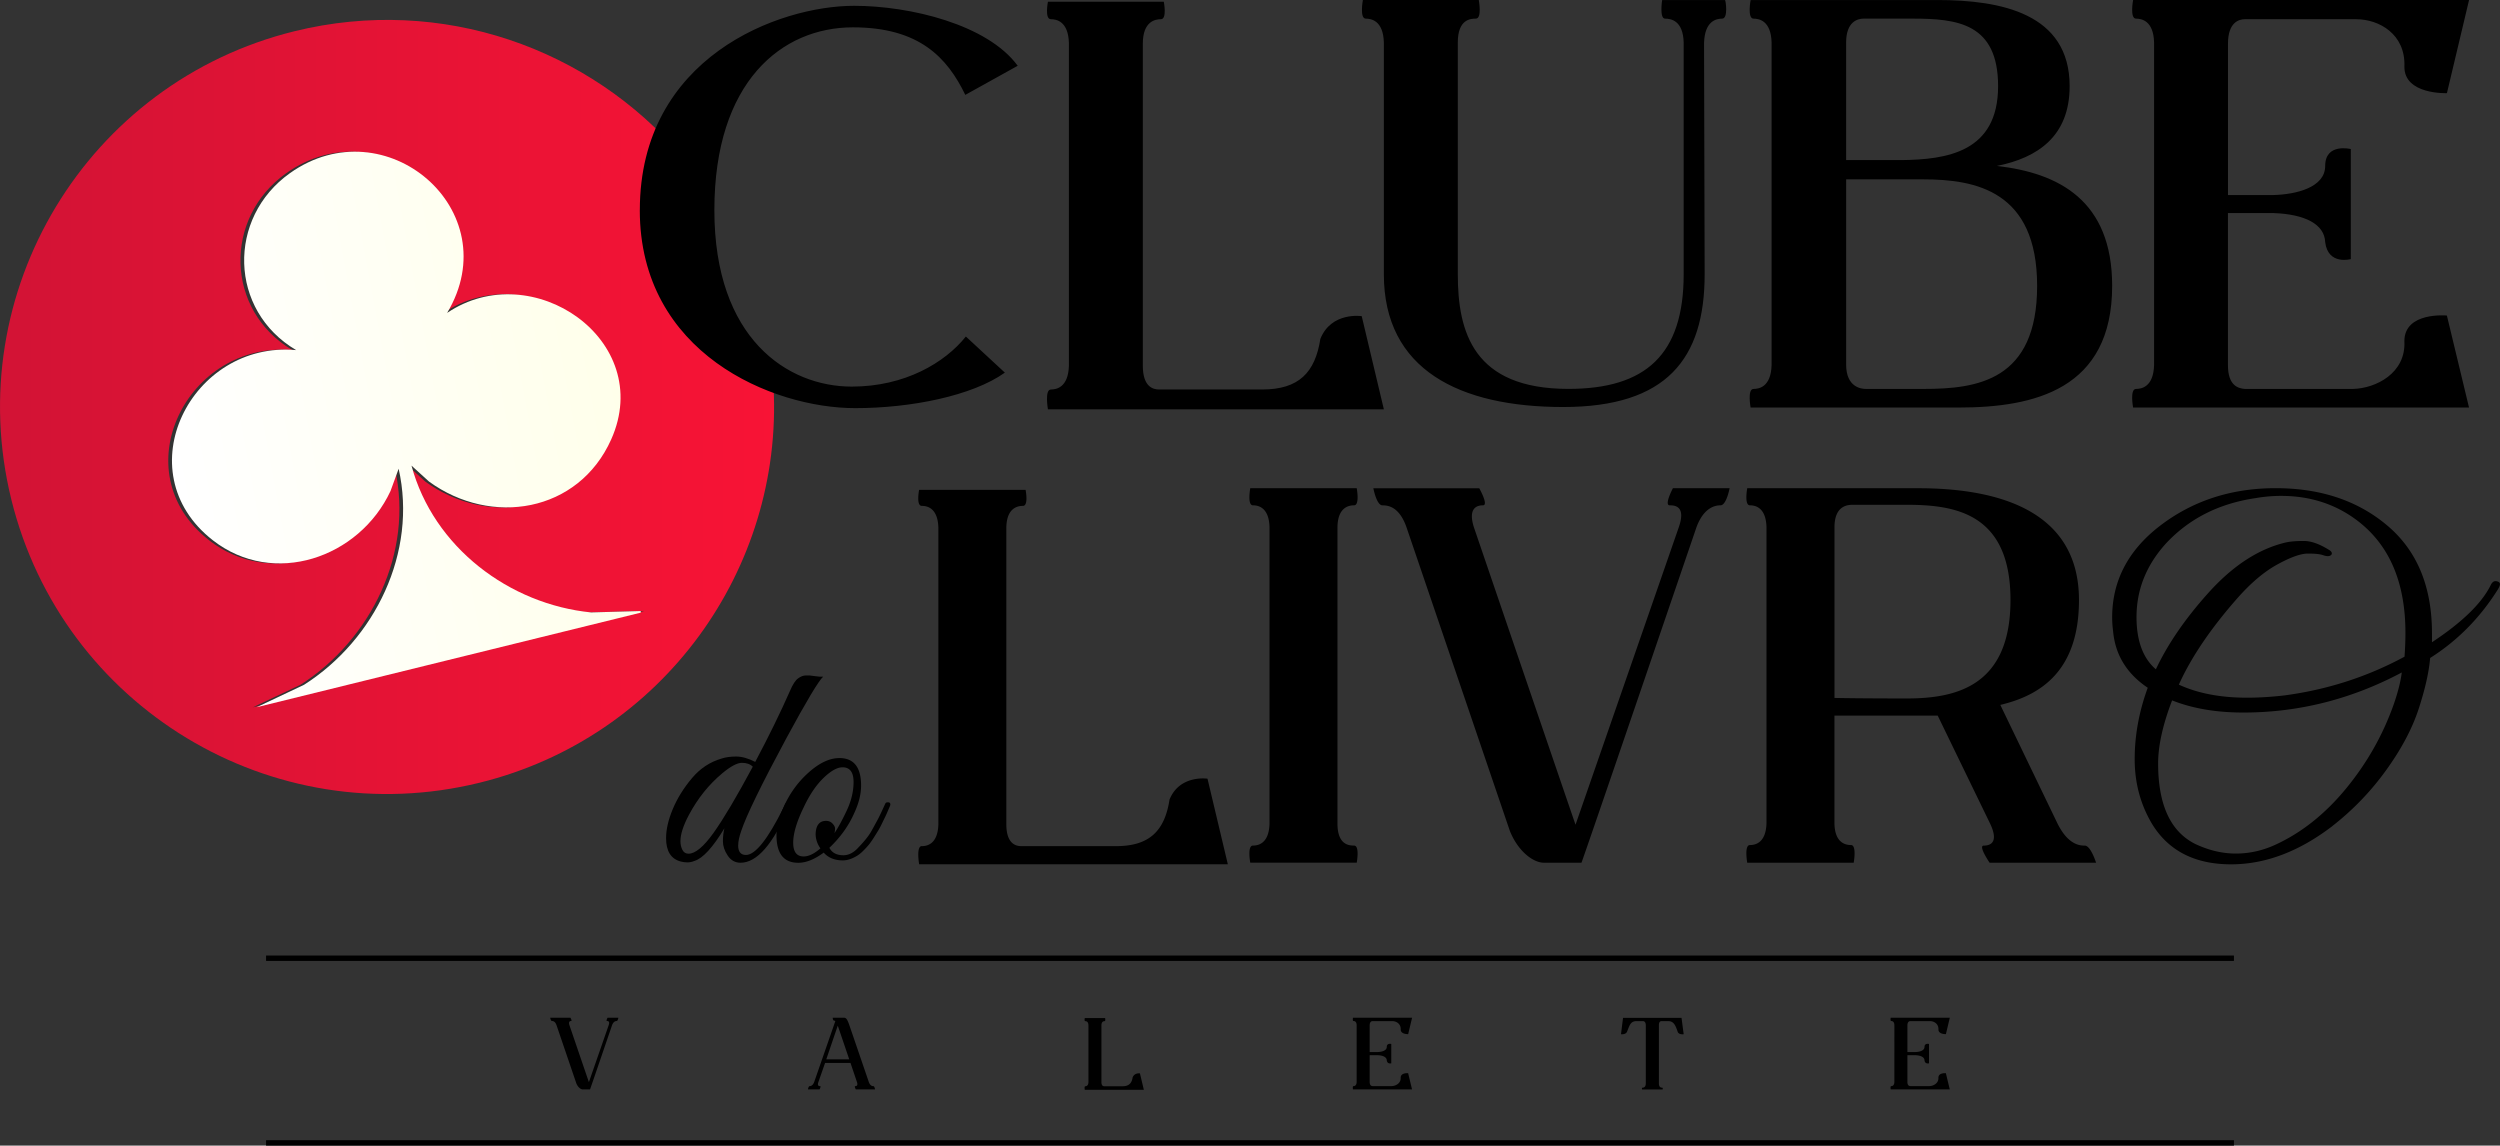
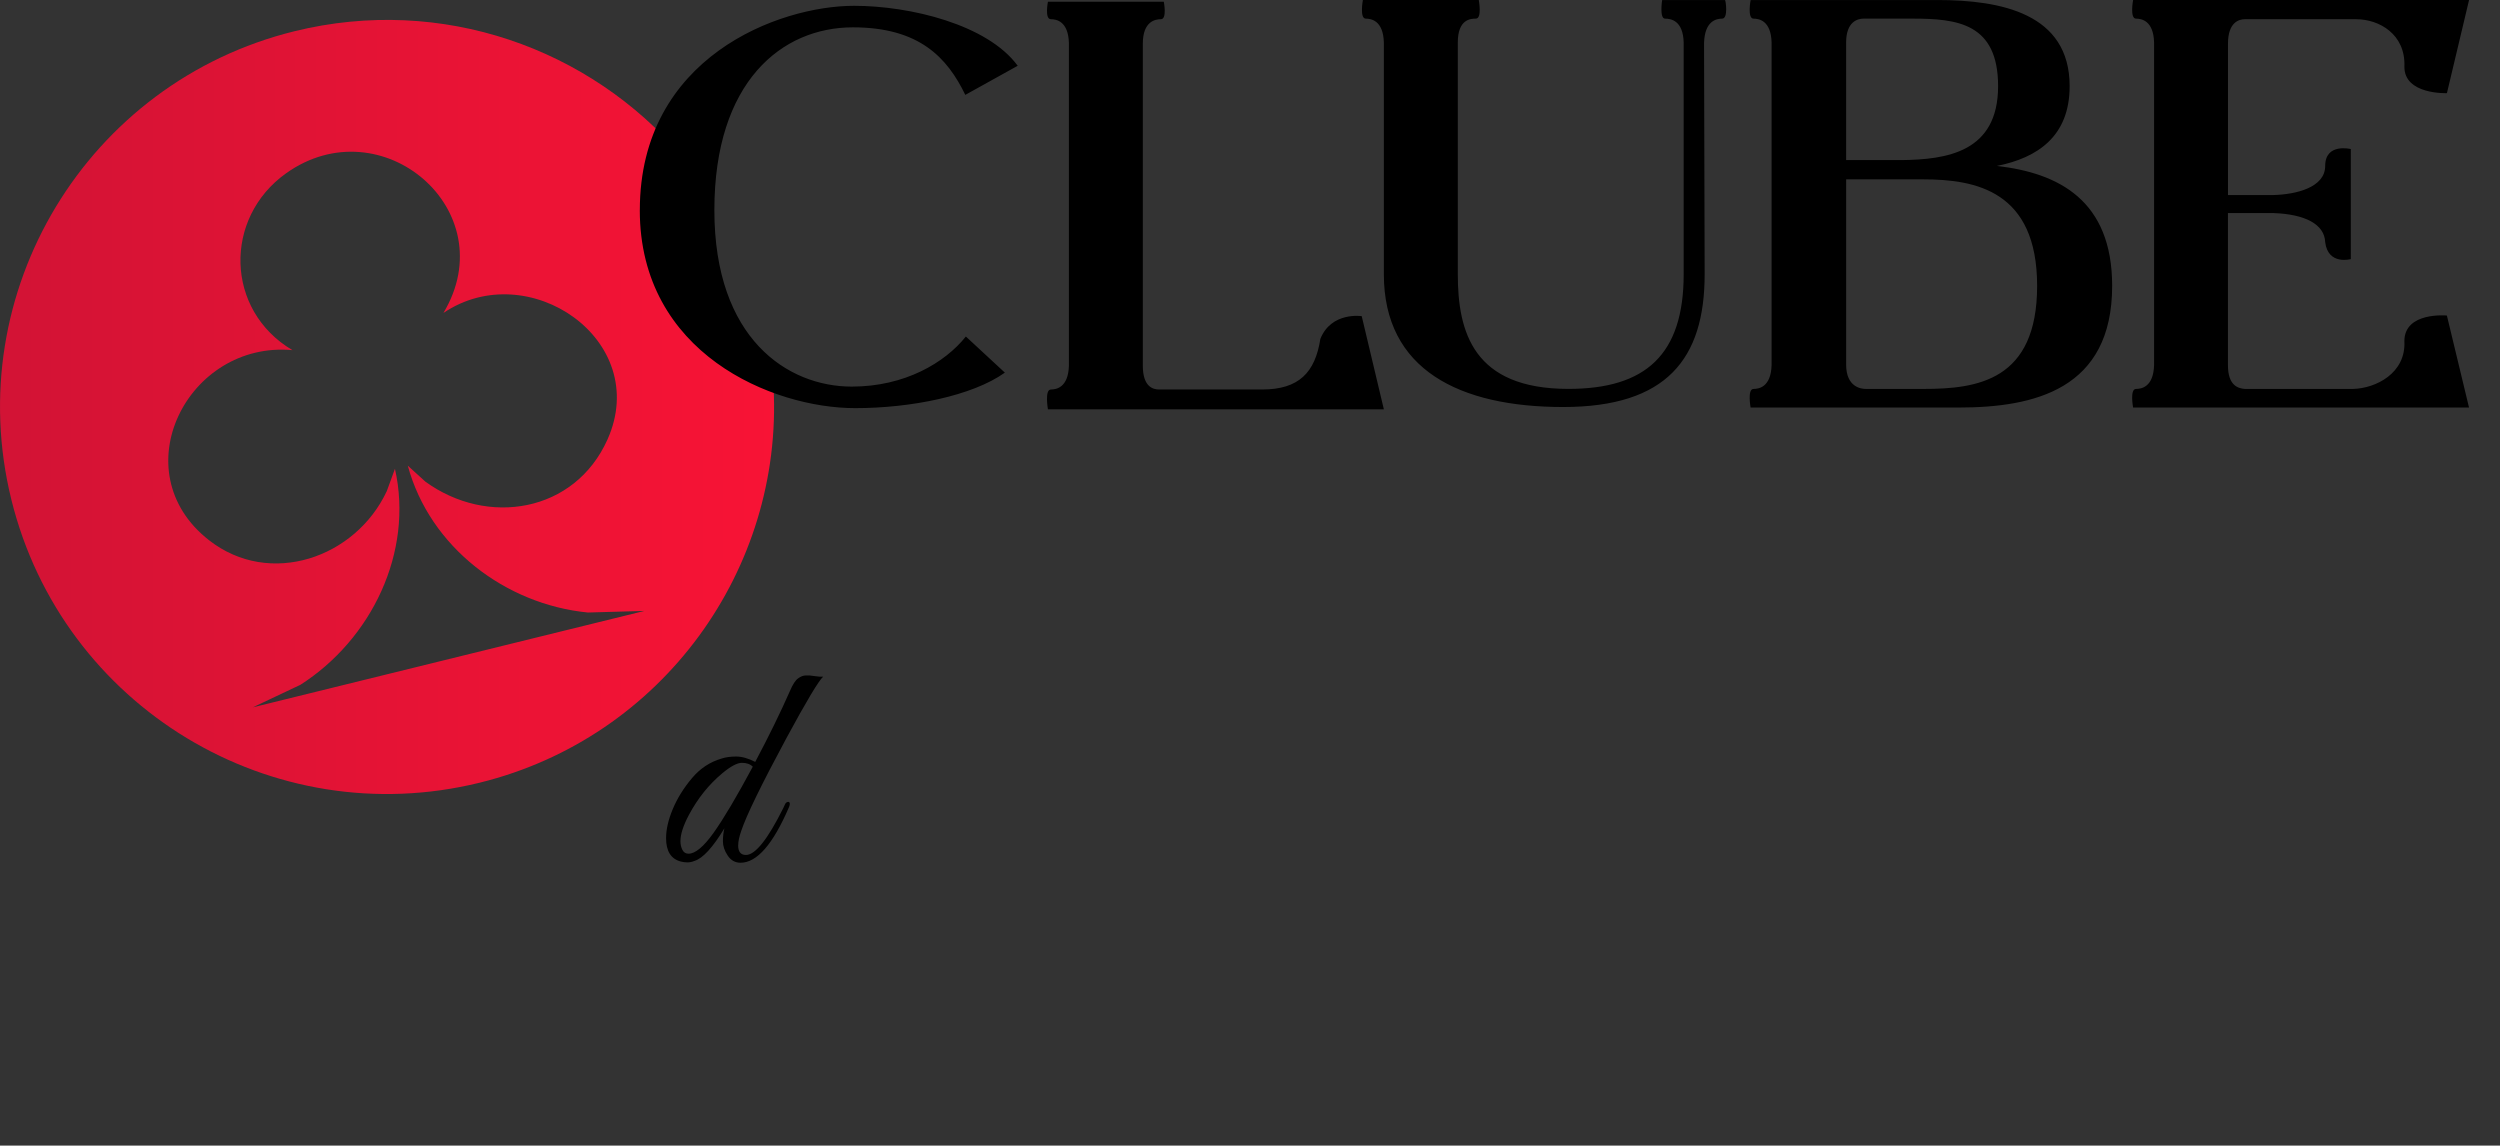
<svg xmlns="http://www.w3.org/2000/svg" data-name="Camada 2" viewBox="0 0 710.35 325.51">
  <rect x="0" y="0" width="710.35" height="325.51" fill="#333333" stroke="none" />
  <defs>
    <linearGradient id="a" x1="0" x2="219.95" y1="115.64" y2="115.64" data-name="Gradiente sem nome 10" gradientUnits="userSpaceOnUse">
      <stop offset="0" stop-color="#d21335" />
      <stop offset="1" stop-color="#f81335" />
    </linearGradient>
    <linearGradient id="b" x1="48.03" x2="176" y1="128.99" y2="105.21" data-name="Gradiente sem nome 22" gradientUnits="userSpaceOnUse">
      <stop offset="0" stop-color="#fff" />
      <stop offset="1" stop-color="#ffffea" />
    </linearGradient>
  </defs>
  <g data-name="Camada 1">
    <path d="M209.17 101.92c-11.67-10.72-16.73-26.67-17.41-42.04-.22-5.02.54-10.28 2.02-15.45C167.64 13.71 125.51-1.43 83.69 8.87 24.72 23.39-11.3 82.96 3.22 141.93c14.52 58.96 74.09 94.99 133.05 80.47 52.05-12.82 86.22-60.74 83.53-112.36-3.75-2.34-7.3-5.06-10.63-8.12ZM71.85 200.97l13.49-6.38c20.17-12.86 32.24-37.65 26.88-61.39l-2.31 6.33c-8.87 19.02-33.25 27.45-50.5 13.98-25.01-19.52-6.07-56.76 23.69-54.02-19.14-11.29-19.65-37.57-1.78-50.27 27.08-19.25 62.12 10.57 44.68 39.7 24.11-16.3 59.23 7.7 46.62 35.94-9.3 20.82-34.13 24.82-51.77 11.98l-4.98-4.53c6.26 23.14 27.75 39.43 51.17 41.73l16.05-.45-111.25 27.39Z" style="fill:url(#a)" />
    <path d="M181.8 59.72c0-43.51 39.54-58.07 60.88-58.07 15.88 0 37.88 5.29 46.49 17.04l-14.89 8.27c-5.13-10.59-13.07-19.19-31.93-19.19-20.18 0-39.37 15.39-39.37 51.95s20.84 50.13 39.04 50.13c15.05 0 26.47-6.78 32.42-14.23l11.08 10.26c-9.26 6.62-26.8 10.09-42.52 10.09-23.49 0-61.21-15.55-61.21-56.25Zm116.79 50.95c1.49 0 4.96-.5 5.13-6.78V12.24c-.17-6.29-3.64-6.78-5.13-6.78-1.82 0-.83-4.96-.83-4.96h32.92s.99 4.96-.83 4.96c-1.49 0-5.13.5-5.13 6.95v91.48c0 6.12 2.98 6.78 4.63 6.78h29.28c10.42 0 15.05-4.8 16.54-14.39 3.14-7.78 11.75-6.45 11.75-6.45l6.29 26.47h-95.45s-.99-5.62.83-5.62ZM387.26 0h32.92s.99 5.29-.83 5.29c-1.49 0-5.13.17-5.13 6.78v65.84c0 16.54 4.47 32.59 31.43 32.59 22 0 32.75-9.76 32.75-32.59V12.08c-.17-6.29-3.64-6.78-5.29-6.78s-.83-5.29-.83-5.29h17.87c.17 0 .99 5.29-.83 5.29-1.49 0-4.96.5-5.13 6.95 0 0 .17 64.02.17 65.68 0 23.99-10.75 37.72-40.2 37.72s-50.95-10.59-50.95-37.72V12.08c-.17-6.29-3.64-6.78-5.13-6.78-1.82 0-.83-5.29-.83-5.29Zm110.99 110.51c1.49 0 4.96-.5 5.13-6.78V12.08c-.16-6.29-3.64-6.78-5.13-6.78-1.82 0-.83-5.29-.83-5.29h53.1c18.03 0 37.55 3.8 37.55 24.48 0 14.23-9.1 20.35-20.68 22.66 17.54 1.99 32.76 9.76 32.76 34.08 0 29.45-22.17 34.57-43.67 34.57h-59.06s-.99-5.29.83-5.29Zm26.31-65.02h15.72c12.74-.16 27.46-2.15 27.46-21.01 0-17.87-11.58-19.19-24.32-19.19h-13.9c-1.65 0-4.96.83-4.96 6.78v33.42Zm0 58.07c0 6.62 4.47 6.95 5.63 6.95h16.38c15.22 0 32.26-2.32 32.26-29.28s-17.37-30.27-32.42-30.27h-21.84v52.61ZM606.11 0h95.45l-6.29 26.47s-12.24.5-12.08-7.61c.33-9.1-7.11-13.4-13.73-13.4h-31.6c-1.65 0-4.8.83-4.8 6.95v43.01h12.9c6.45-.17 14.72-2.15 14.72-8.27 0-6.62 7.28-4.8 7.28-4.8v31.27s-6.45 1.82-7.28-4.8c-.17-5.13-5.79-7.94-14.56-8.27h-13.07v43.18c0 5.96 2.98 6.62 4.8 6.78h30.77c6.45-.17 15.05-4.47 14.56-13.57 0-8.44 12.08-7.28 12.08-7.28l6.29 26.14H606.1s-.99-5.29.83-5.29c1.49 0 4.96-.5 5.13-6.78V12.08c-.16-6.29-3.64-6.78-5.13-6.78-1.82 0-.83-5.29-.83-5.29ZM209.74 240.21c0 1.81.74 2.72 2.21 2.72 2.66 0 6.2-4.45 10.62-13.34.17-.34.33-.68.47-1.02.14-.34.37-.57.68-.68.31-.11.52-.04.64.21.11.25.06.67-.17 1.23-4.53 10.54-9.12 15.81-13.77 15.81-1.53 0-2.75-.68-3.65-2.04-.91-1.36-1.36-2.71-1.36-4.04s.14-2.56.42-3.7c-3.29 5.44-6.12 8.53-8.5 9.26-.68.28-1.35.42-2 .42s-1.29-.08-1.91-.25c-2.78-.74-4.16-2.95-4.16-6.63 0-2.49.64-5.25 1.91-8.29 1.27-3.03 3.07-5.93 5.4-8.71 2.32-2.78 5.13-4.65 8.41-5.61 1.19-.4 2.59-.59 4.21-.59s3.41.51 5.4 1.53c3.85-7.25 7.14-13.97 9.86-20.14.79-1.87 1.57-3.07 2.34-3.61.76-.54 1.47-.81 2.12-.81h1.19c.14 0 .68.07 1.62.21.94.14 1.66.18 2.17.13-1.3 1.19-4.76 6.97-10.37 17.34-7.14 13.26-11.45 22.1-12.92 26.52-.57 1.64-.85 3-.85 4.08Zm4.16-22.36c-.74-.74-1.77-1.1-3.1-1.1s-3.19.99-5.57 2.97c-3.8 3.17-6.94 7.08-9.43 11.73-1.64 3.06-2.46 5.58-2.46 7.56 0 .91.18 1.73.55 2.46.37.74.95 1.1 1.74 1.1 1.93 0 4.31-1.98 7.14-5.95s6.54-10.23 11.13-18.78Z" />
-     <path d="M238.47 215.39c4.14 0 6.2 2.61 6.2 7.82 0 2.38-.62 4.93-1.87 7.65-1.59 3.68-3.97 7.03-7.14 10.03.74 1.42 2.07 2.12 3.99 2.12 1.53 0 2.98-.76 4.33-2.29 1.7-1.76 2.92-3.3 3.65-4.63.74-1.33 1.27-2.31 1.61-2.93.34-.62.78-1.51 1.32-2.68.54-1.16.86-1.87.98-2.12a.6.6 0 0 1 .59-.38c.57-.06.85.14.85.59 0 .17-.06.37-.17.6l-.51 1.19c-.34.79-.59 1.36-.76 1.7s-.47.95-.89 1.83c-.42.88-.79 1.57-1.1 2.08-.31.51-.74 1.19-1.27 2.04-.54.85-1.02 1.53-1.44 2.04s-.95 1.08-1.57 1.7c-.62.62-1.22 1.1-1.79 1.44-1.42.85-2.75 1.28-3.99 1.28-2.32 0-4.14-.74-5.44-2.21-2.61 1.93-5.01 2.89-7.22 2.89-4.14 0-6.2-2.61-6.2-7.82 0-2.38.62-4.93 1.87-7.65 1.7-3.97 4.09-7.34 7.18-10.11 3.09-2.78 6.02-4.17 8.8-4.17Zm.93 2.63c-1.53 0-3.34 1.02-5.44 3.06-2.1 2.04-3.97 4.82-5.61 8.33-1.98 4.08-2.97 7.42-2.97 10.03s.99 3.91 2.97 3.91c1.42 0 3-.76 4.76-2.29-.91-1.3-1.36-2.69-1.36-4.16.11-2.44 1.1-3.66 2.97-3.66.74 0 1.35.25 1.83.77.48.51.72.98.72 1.4s-.06.86-.17 1.32c.96-1.42 2.07-3.43 3.31-6.04 1.42-2.89 2.12-5.72 2.12-8.5s-1.05-4.17-3.14-4.17Zm22.52 22.4c1.37 0 4.56-.46 4.71-6.23v-84.22c-.15-5.78-3.34-6.23-4.71-6.23-1.67 0-.76-4.56-.76-4.56h30.25s.91 4.56-.76 4.56c-1.37 0-4.71.46-4.71 6.38v84.07c0 5.62 2.74 6.23 4.26 6.23h26.91c9.58 0 13.83-4.41 15.2-13.23 2.89-7.14 10.79-5.93 10.79-5.93l5.78 24.32h-87.71s-.91-5.17.76-5.17Zm93.33-101.7h30.25s.91 4.86-.76 4.86c-1.37 0-4.71.46-4.71 6.38v84.07c0 6.08 3.34 6.23 4.71 6.23 1.67 0 .76 4.86.76 4.86h-30.25s-.91-4.86.76-4.86c1.37 0 4.56-.46 4.71-6.23v-84.22c-.15-5.78-3.34-6.23-4.71-6.23-1.67 0-.76-4.86-.76-4.86Zm65.06 0s2.74 4.86 1.06 4.86c-1.37 0-4.41.46-2.58 6.23 0 0 28.58 83.76 28.88 84.52l29.34-84.52c2.13-6.08-1.22-6.23-2.58-6.23-1.67 0 .91-4.86.91-4.86h16.11s-.91 4.86-2.58 4.86c-1.37 0-4.71.46-6.84 6.23 0 0-32.53 95.32-32.68 95.32h-10.64c-3.34 0-7.6-3.65-9.73-9.12l-29.34-86.19c-2.13-6.08-5.47-6.23-6.84-6.23-1.67 0-2.58-4.86-2.58-4.86h30.1Zm76.16 0h48.49c19.76 0 45.76 4.71 45.76 31.77 0 20.07-10.79 27.06-22.35 29.8l16.27 33.75c3.04 6.08 6.38 6.23 7.75 6.23 1.67 0 3.19 4.86 3.19 4.86h-30.25s-3.34-4.86-1.67-4.86c1.37 0 4.56-.46 1.82-6.23l-14.9-30.71h-29.34v30.4c0 5.93 3.34 6.38 4.71 6.38 1.67 0 .76 5.02.76 5.02h-30.25s-.91-5.02.76-5.02c1.37 0 4.56-.46 4.71-6.23v-84.07c-.15-5.78-3.34-6.23-4.71-6.23-1.67 0-.76-4.86-.76-4.86Zm24.78 11.1v48.49c7.3.15 18.55.15 20.52.15 13.83 0 29.49-3.34 29.49-27.97s-15.66-27.06-29.49-27.06h-15.35c-1.52 0-5.17.3-5.17 6.38Zm141.49 84.89c-9.47 7.25-19.07 10.88-28.8 10.88-10.24 0-17.71-3.8-22.4-11.39-3.33-5.55-4.99-11.71-4.99-18.49s1.24-13.54 3.71-20.29c-5.97-4.01-9.26-9.39-9.85-16.13-.17-1.28-.26-2.56-.26-3.84 0-10.24 4.39-18.81 13.18-25.73 9.39-7.34 20.48-11.01 33.28-11.01s23.4 3.56 31.8 10.69c8.4 7.13 12.61 17.3 12.61 30.53v2.56c8.53-5.63 14.08-11.01 16.64-16.13.43-.94.98-1.34 1.66-1.22.68.13 1.02.41 1.02.83s-.26 1.02-.77 1.79c-5.04 7.94-11.39 14.34-19.07 19.2-.34 4.01-1.43 8.83-3.26 14.46-1.84 5.63-4.93 11.45-9.28 17.47a77.436 77.436 0 0 1-15.23 15.81Zm20.74-54.9c0-14.42-4.61-25.09-13.82-32-6.14-4.61-13.31-6.91-21.5-6.91-2.39 0-4.82.21-7.3.64-10.41 1.54-18.9 5.85-25.47 12.93-5.55 6.14-8.32 13.1-8.32 20.86 0 6.74 1.83 11.69 5.5 14.85 3.33-7.08 8.23-14.25 14.72-21.5 7.08-7.94 14.55-12.8 22.4-14.59 1.28-.26 2.92-.38 4.93-.38s4.33.81 6.98 2.43c.6.34.92.68.96 1.02.04.34-.15.6-.58.77-.43.17-1.07.11-1.92-.19-.85-.3-2.28-.45-4.29-.45s-4.89 1.02-8.64 3.07c-3.76 2.05-7.55 5.25-11.39 9.6-7.59 8.62-13.14 16.81-16.64 24.57 5.38 2.48 11.82 3.71 19.33 3.71 3.33 0 6.87-.21 10.62-.64 12.2-1.62 23.59-5.29 34.17-11.01.17-2.3.26-4.56.26-6.78Zm-1.03 11.26c-14.25 7.59-29.27 11.39-45.05 11.39-7.68 0-14.42-1.15-20.22-3.45-2.65 6.91-3.97 12.88-3.97 17.92 0 11.78 3.54 19.41 10.62 22.91 3.84 1.79 7.66 2.69 11.45 2.69s7.49-.81 11.07-2.43c7.51-3.41 14.25-8.75 20.22-16 5.97-7.25 10.49-15.23 13.57-23.93 1.19-3.41 1.96-6.44 2.3-9.09ZM75.6 323.98h559.15v1.53H75.6zm86.49-34.8s.52.93.2.93c-.26 0-.84.09-.49 1.19 0 0 5.47 16.03 5.53 16.18l5.62-16.18c.41-1.16-.23-1.19-.49-1.19-.32 0 .17-.93.17-.93h3.08s-.17.93-.49.93c-.26 0-.9.09-1.31 1.19 0 0-6.23 18.25-6.26 18.25h-2.04c-.64 0-1.45-.7-1.86-1.75l-5.62-16.5c-.41-1.16-1.05-1.19-1.31-1.19-.32 0-.49-.93-.49-.93h5.76Zm67.48 20.37s.15-.93.47-.93c.26 0 .9-.09 1.31-1.19l5.99-17.26c-.06-.12-.15-.15-.26-.15-.47 0-.47-.84-.47-.84h3.23c.67 0 .96.7 1.37 1.75l5.65 16.5c.41 1.16 1.05 1.19 1.31 1.19.32 0 .47.93.47.93h-5.47s-.49-.93-.17-.93c.29 0 .87-.09.49-1.19l-1.83-5.41h-7.22l-1.89 5.41c-.41 1.16.23 1.19.49 1.19.32 0-.17.93-.17.93h-3.29Zm5.21-8.55h6.52s-3.2-9.46-3.26-9.57l-3.26 9.57Zm73.59 7.65c.26 0 .87-.09.9-1.19v-16.12c-.03-1.11-.64-1.19-.9-1.19-.32 0-.15-.87-.15-.87h5.79s.17.87-.15.87c-.26 0-.9.09-.9 1.22v16.09c0 1.08.52 1.19.81 1.19h5.15c1.83 0 2.65-.84 2.91-2.53.55-1.37 2.07-1.13 2.07-1.13l1.11 4.66h-16.79s-.17-.99.15-.99Zm76.07-19.47h16.79l-1.11 4.66s-2.15.09-2.12-1.34c.06-1.6-1.25-2.36-2.42-2.36h-5.56c-.29 0-.84.15-.84 1.22v7.57h2.27c1.13-.03 2.59-.38 2.59-1.46 0-1.16 1.28-.84 1.28-.84v5.5s-1.13.32-1.28-.84c-.03-.9-1.02-1.4-2.56-1.46h-2.3v7.59c0 1.05.52 1.16.84 1.19h5.41c1.13-.03 2.65-.79 2.56-2.39 0-1.48 2.12-1.28 2.12-1.28l1.11 4.6h-16.79s-.17-.93.15-.93c.26 0 .87-.09.9-1.19V291.3c-.03-1.11-.64-1.19-.9-1.19-.32 0-.15-.93-.15-.93Zm76.15 4.69.58-4.66h16.62l.61 4.66s-1.34.2-1.69-.67c-.64-1.86-1.11-3.06-2.74-3.06h-1.8c-.35 0-.81.12-.81 1.19v16.5c0 1.13.61 1.22.9 1.22.32 0 .15.52.15.52h-5.82s-.17-.52.15-.52c.26 0 .87-.09.9-1.19v-16.53c-.03-1.05-.52-1.19-.84-1.19h-1.75c-1.8 0-2.01 1.22-2.76 3.06-.44.84-1.69.67-1.69.67Zm76.64-4.69h16.79l-1.11 4.66s-2.15.09-2.12-1.34c.06-1.6-1.25-2.36-2.42-2.36h-5.56c-.29 0-.84.15-.84 1.22v7.57h2.27c1.13-.03 2.59-.38 2.59-1.46 0-1.16 1.28-.84 1.28-.84v5.5s-1.14.32-1.28-.84c-.03-.9-1.02-1.4-2.56-1.46h-2.3v7.59c0 1.05.52 1.16.84 1.19h5.41c1.13-.03 2.65-.79 2.56-2.39 0-1.48 2.12-1.28 2.12-1.28l1.11 4.6h-16.79s-.17-.93.15-.93c.26 0 .87-.09.9-1.19V291.3c-.03-1.11-.64-1.19-.9-1.19-.32 0-.15-.93-.15-.93ZM75.6 271.51h559.15v1.53H75.6z" />
-     <path d="M168.09 174.03c-23.42-2.3-44.92-18.59-51.17-41.73l4.98 4.53c17.64 12.84 42.47 8.84 51.77-11.98 12.61-28.23-22.51-52.24-46.62-35.94 17.44-29.14-17.6-58.95-44.68-39.7-17.86 12.7-17.36 38.98 1.78 50.27-29.76-2.74-48.7 34.51-23.69 54.02 17.26 13.47 41.64 5.04 50.5-13.98l2.31-6.33c5.36 23.75-6.71 48.53-26.88 61.39l-13.49 6.38 109.16-26.88v-.46l-13.96.39Z" style="fill:url(#b)" />
  </g>
</svg>